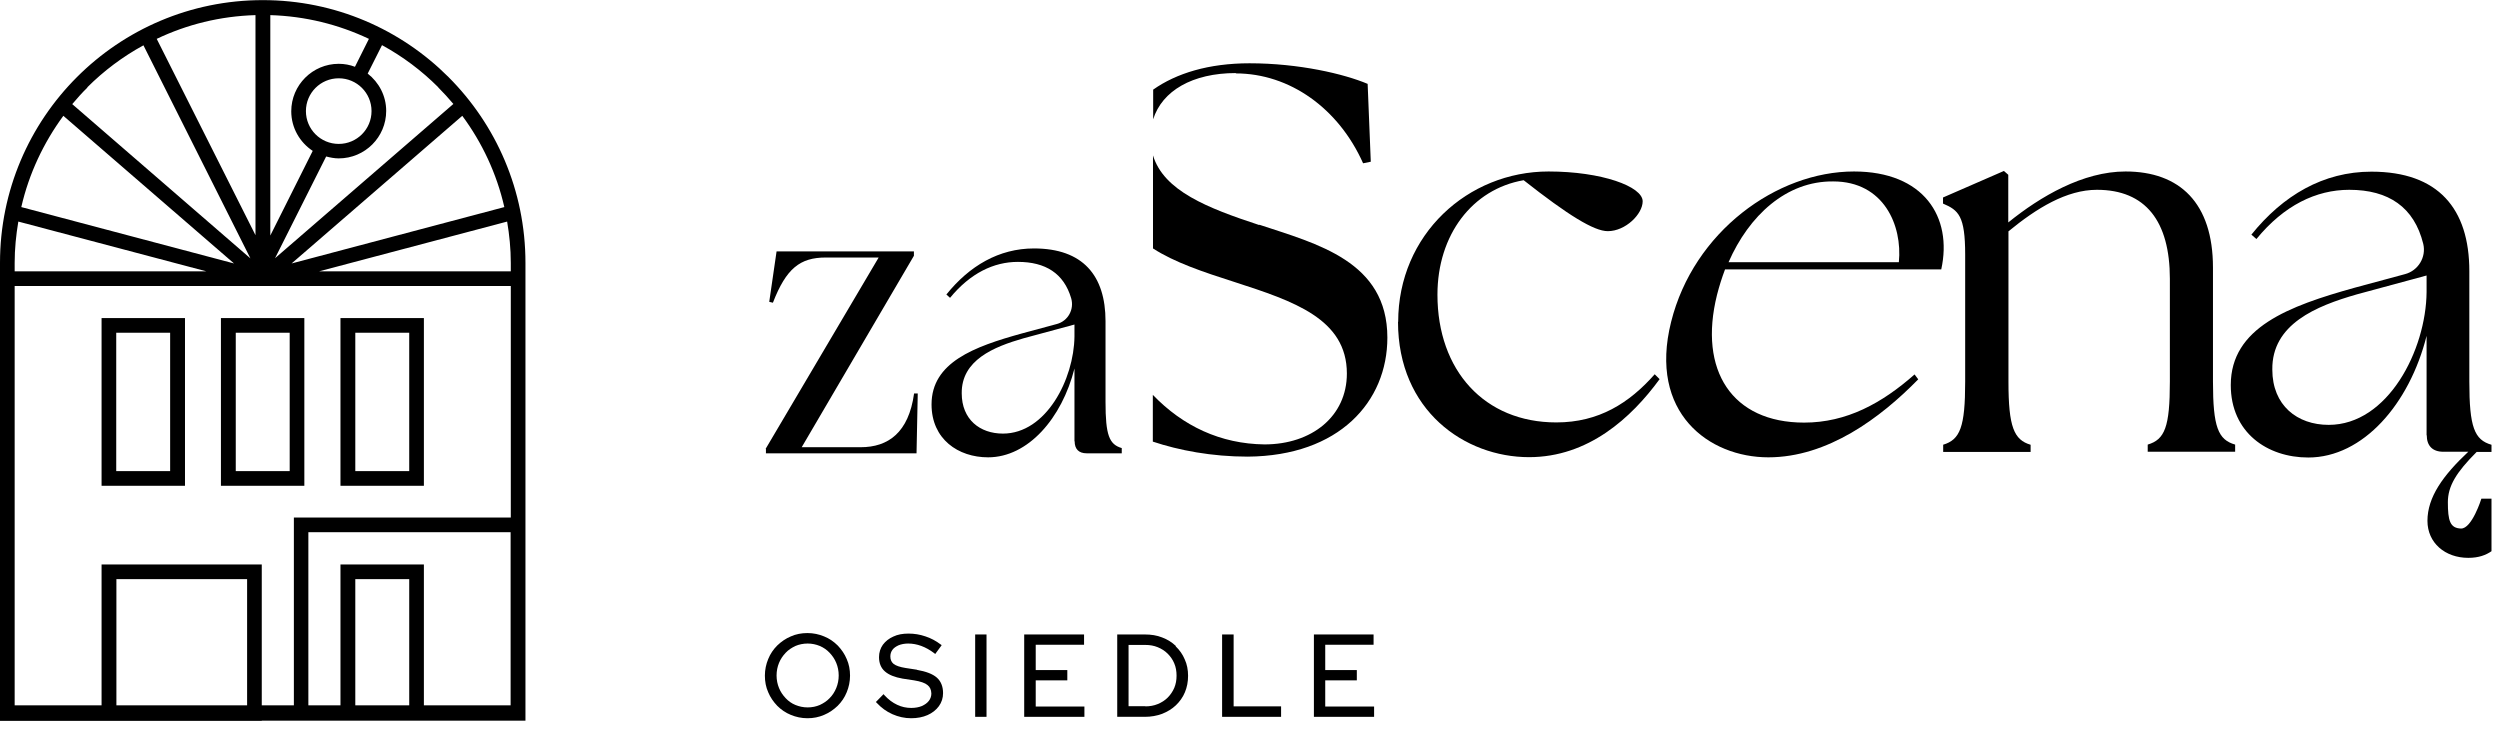
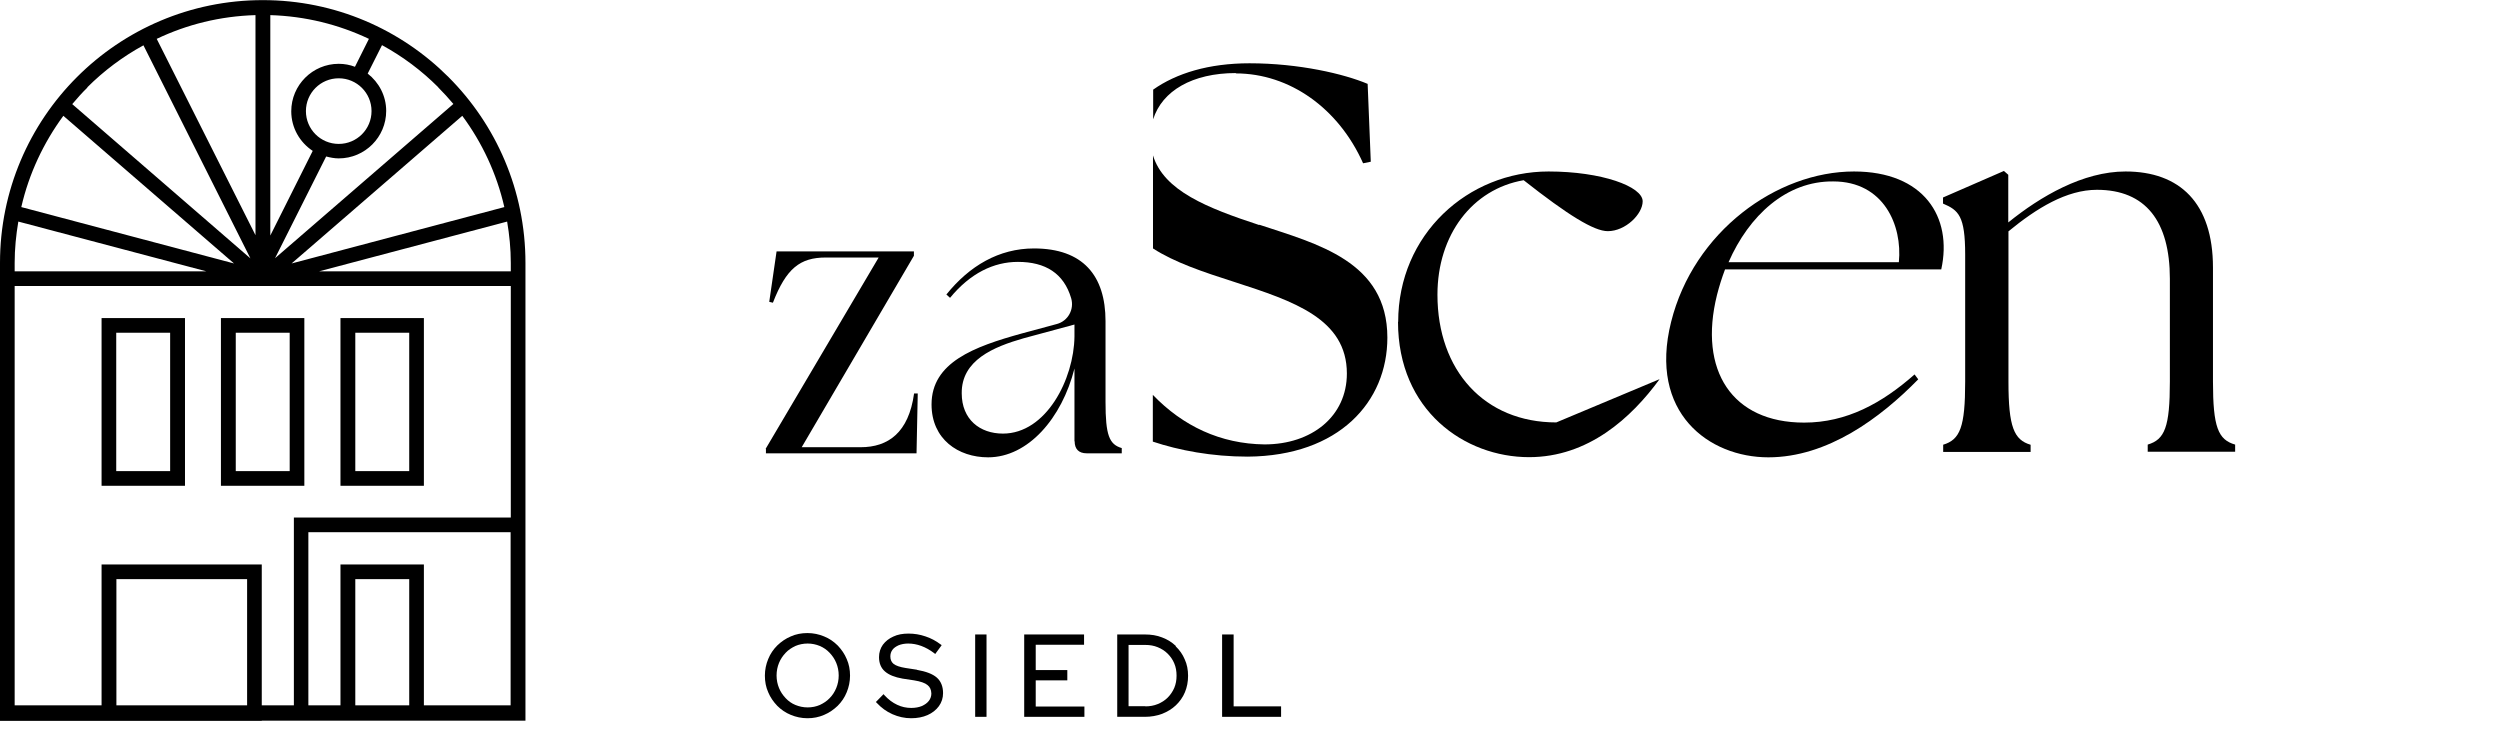
<svg xmlns="http://www.w3.org/2000/svg" width="191" height="56" viewBox="0 0 191 56" fill="none">
  <g clip-path="url(#clip0_186_3873)">
-     <path d="M106.821 24.594C106.821 17.914 112.141 13.101 118.314 13.101C122.367 13.101 125.5 14.248 125.5 15.381C125.5 16.354 124.194 17.661 122.834 17.661C121.78 17.661 119.794 16.434 116.407 13.768C112.474 14.448 109.821 17.954 109.821 22.514C109.821 28.3 113.408 32.273 118.901 32.273C122.154 32.273 124.474 30.794 126.42 28.594L126.794 28.967C124.634 31.927 121.341 34.927 116.821 34.927C111.914 34.927 106.808 31.38 106.808 24.581L106.821 24.594Z" fill="black" />
+     <path d="M106.821 24.594C106.821 17.914 112.141 13.101 118.314 13.101C122.367 13.101 125.5 14.248 125.5 15.381C125.5 16.354 124.194 17.661 122.834 17.661C121.78 17.661 119.794 16.434 116.407 13.768C112.474 14.448 109.821 17.954 109.821 22.514C109.821 28.3 113.408 32.273 118.901 32.273L126.794 28.967C124.634 31.927 121.341 34.927 116.821 34.927C111.914 34.927 106.808 31.38 106.808 24.581L106.821 24.594Z" fill="black" />
    <path d="M127.673 24.594C129.393 17.701 135.74 13.101 141.646 13.101C146.966 13.101 149.192 16.568 148.312 20.581H131.793C131.553 21.221 131.353 21.847 131.18 22.527C129.74 28.314 132.34 32.287 137.833 32.287C141.086 32.287 143.779 30.807 146.273 28.607L146.553 28.98C143.659 31.94 139.62 34.94 135.1 34.94C130.58 34.94 125.927 31.553 127.673 24.594ZM145.073 20.034C145.353 17.207 143.913 13.861 140.06 13.861C136.473 13.821 133.62 16.474 132.06 20.034H145.073Z" fill="black" />
    <path d="M148.446 33.98C149.752 33.593 150.139 32.633 150.139 29.167V19.447C150.139 16.488 149.632 16.061 148.446 15.554V15.088L153.099 13.061L153.432 13.354V16.994C155.885 15.008 159.139 13.101 162.392 13.101C166.538 13.101 169.071 15.514 169.071 20.447V29.154C169.071 32.62 169.458 33.593 170.765 33.967V34.513H164.085V33.967C165.392 33.58 165.778 32.62 165.778 29.154V21.301C165.778 16.901 163.925 14.501 160.205 14.501C157.885 14.501 155.605 15.901 153.446 17.674V29.167C153.446 32.633 153.872 33.607 155.139 33.98V34.527H148.459V33.98H148.446Z" fill="black" />
-     <path d="M185.391 33.26V25.661C184.084 30.86 180.537 34.954 176.351 34.954C173.218 34.954 170.431 33.047 170.431 29.421C170.431 25.021 174.871 23.381 179.898 21.981L183.751 20.941C184.751 20.674 185.377 19.648 185.137 18.634C184.444 15.821 182.484 14.501 179.484 14.501C176.951 14.501 174.498 15.688 172.391 18.261L172.005 17.928C174.418 14.928 177.498 13.115 181.177 13.115C186.284 13.115 188.657 15.941 188.657 20.714V29.167C188.657 32.634 189.044 33.607 190.35 33.98V34.527H189.217C187.657 36.087 187.017 37.14 187.017 38.367C187.017 39.767 187.177 40.353 188.017 40.38C188.857 40.407 189.577 38.1 189.577 38.1H190.35V42.113C189.924 42.407 189.377 42.62 188.577 42.62C186.804 42.62 185.457 41.473 185.457 39.793C185.457 37.98 186.644 36.327 188.577 34.514H186.671C185.831 34.514 185.404 34.047 185.404 33.247L185.391 33.26ZM177.911 32.46C182.431 32.46 185.351 26.754 185.391 22.314V21.048L180.071 22.488C176.951 23.381 173.565 24.767 173.605 28.234C173.605 30.98 175.511 32.46 177.911 32.46Z" fill="black" />
    <path d="M94.409 5.608C98.542 5.608 102.275 8.288 104.141 12.475L104.728 12.355L104.488 6.408C102.688 5.648 99.248 4.835 95.462 4.835C92.355 4.835 89.875 5.595 88.102 6.848V9.115C88.782 6.942 91.102 5.582 94.422 5.582L94.409 5.608Z" fill="black" />
    <path d="M96.208 17.194C92.235 15.888 88.915 14.581 88.089 11.874V18.981C89.715 20.034 91.875 20.767 94.342 21.554C98.822 23.007 102.901 24.354 102.901 28.54C102.901 31.807 100.222 33.953 96.608 33.953C93.249 33.913 90.369 32.553 88.076 30.167V33.74C90.075 34.407 92.582 34.887 95.329 34.887C102.315 34.833 105.995 30.687 105.995 25.794C105.995 19.967 100.635 18.634 96.208 17.168V17.194Z" fill="black" />
    <path d="M58.49 34.3L67.13 19.674H63.09C61.117 19.674 60.064 20.514 59.05 23.127L58.77 23.061L59.33 19.207H69.823V19.541L61.25 34.167H65.757C67.85 34.167 69.423 33.06 69.836 30.06H70.116L70.023 34.633H58.517V34.3H58.49Z" fill="black" />
    <path d="M82.089 33.714V28.154C81.129 31.954 78.543 34.94 75.49 34.94C73.21 34.94 71.17 33.554 71.17 30.9C71.17 27.687 74.41 26.487 78.076 25.474L80.743 24.754C81.596 24.527 82.089 23.634 81.836 22.781C81.276 20.887 79.876 20.008 77.769 20.008C75.916 20.008 74.13 20.874 72.583 22.754L72.303 22.501C74.063 20.314 76.316 18.981 78.996 18.981C82.729 18.981 84.462 21.047 84.462 24.541V30.714C84.462 33.247 84.742 33.953 85.702 34.233V34.633H83.022C82.409 34.633 82.103 34.3 82.103 33.714H82.089ZM76.623 33.127C79.929 33.127 82.049 28.967 82.089 25.714V24.794L78.196 25.847C75.916 26.501 73.45 27.514 73.476 30.047C73.476 32.047 74.863 33.127 76.623 33.127Z" fill="black" />
    <path d="M74.503 48.473V54.766H74.596H75.276H75.37V48.473H74.596H74.503Z" fill="black" />
    <path d="M70.05 51.166L69.183 51.033C68.757 50.966 68.45 50.859 68.276 50.726C68.117 50.593 68.023 50.419 68.023 50.153C68.023 49.953 68.076 49.793 68.183 49.646C68.29 49.499 68.45 49.393 68.65 49.3C68.85 49.219 69.103 49.166 69.383 49.166C70.05 49.166 70.716 49.406 71.37 49.9L71.45 49.966L71.89 49.366L71.943 49.286L71.863 49.233C71.516 48.966 71.116 48.753 70.703 48.62C70.276 48.473 69.85 48.406 69.41 48.406C68.97 48.406 68.583 48.473 68.25 48.633C67.916 48.78 67.65 48.993 67.45 49.26C67.263 49.526 67.157 49.846 67.157 50.206C67.157 50.66 67.303 51.033 67.61 51.299C67.916 51.566 68.356 51.739 68.957 51.846L69.836 51.979C70.33 52.059 70.676 52.179 70.863 52.339C71.05 52.486 71.143 52.686 71.156 52.979C71.156 53.193 71.09 53.379 70.97 53.539C70.836 53.713 70.663 53.833 70.436 53.939C70.21 54.033 69.93 54.086 69.623 54.086C69.237 54.086 68.876 54.006 68.543 53.846C68.197 53.686 67.876 53.446 67.57 53.113L67.503 53.033L66.983 53.566L66.917 53.633L66.983 53.699C67.33 54.073 67.73 54.366 68.183 54.566C68.636 54.766 69.117 54.873 69.61 54.873C70.076 54.873 70.503 54.793 70.863 54.633C71.223 54.473 71.516 54.246 71.73 53.953C71.943 53.659 72.05 53.326 72.05 52.953C72.05 52.459 71.89 52.046 71.57 51.766C71.25 51.486 70.743 51.299 70.063 51.179L70.05 51.166Z" fill="black" />
    <path d="M63.997 49.313C63.703 49.02 63.357 48.779 62.957 48.62C62.57 48.459 62.144 48.366 61.69 48.366C61.237 48.366 60.81 48.446 60.424 48.62C60.037 48.779 59.69 49.02 59.384 49.313C59.09 49.606 58.85 49.953 58.69 50.353C58.53 50.739 58.437 51.166 58.437 51.619C58.437 52.073 58.517 52.499 58.69 52.886C58.85 53.273 59.09 53.619 59.384 53.926C59.677 54.219 60.024 54.459 60.424 54.619C60.81 54.779 61.237 54.873 61.69 54.873C62.144 54.873 62.557 54.792 62.957 54.619C63.343 54.459 63.69 54.219 63.997 53.926C64.29 53.633 64.53 53.286 64.69 52.886C64.85 52.499 64.943 52.073 64.943 51.619C64.943 51.166 64.863 50.739 64.69 50.353C64.53 49.966 64.29 49.62 63.997 49.313ZM61.703 54.046C61.37 54.046 61.063 53.979 60.77 53.859C60.477 53.739 60.237 53.566 60.024 53.339C59.81 53.113 59.637 52.859 59.517 52.566C59.397 52.273 59.33 51.953 59.33 51.606C59.33 51.259 59.397 50.939 59.517 50.646C59.637 50.353 59.81 50.099 60.024 49.873C60.237 49.646 60.49 49.486 60.77 49.353C61.05 49.233 61.37 49.166 61.703 49.166C62.037 49.166 62.343 49.233 62.637 49.353C62.917 49.473 63.17 49.646 63.383 49.873C63.597 50.099 63.77 50.353 63.89 50.646C64.01 50.939 64.077 51.259 64.077 51.606C64.077 51.953 64.01 52.273 63.89 52.566C63.77 52.859 63.597 53.126 63.383 53.339C63.17 53.566 62.917 53.726 62.637 53.859C62.357 53.979 62.05 54.046 61.703 54.046Z" fill="black" />
    <path d="M79.129 51.979H81.543V51.299V51.193H79.129V49.259H82.822V48.566V48.473H78.249V54.766H78.356H82.849V54.072V53.979H79.129V51.979Z" fill="black" />
    <path d="M89.835 49.353C89.542 49.073 89.182 48.846 88.782 48.699C88.382 48.539 87.942 48.473 87.462 48.473H85.356V54.766H87.462C87.942 54.766 88.382 54.686 88.782 54.539C89.182 54.379 89.542 54.166 89.835 53.886C90.129 53.606 90.369 53.272 90.529 52.886C90.689 52.499 90.769 52.086 90.769 51.633C90.769 51.179 90.689 50.752 90.515 50.379C90.355 49.993 90.115 49.659 89.822 49.379L89.835 49.353ZM87.502 53.952H86.222V49.273H87.502C87.849 49.273 88.156 49.326 88.449 49.446C88.742 49.566 88.996 49.726 89.209 49.939C89.422 50.153 89.595 50.393 89.715 50.686C89.835 50.966 89.889 51.273 89.889 51.619C89.889 51.966 89.835 52.259 89.715 52.553C89.595 52.832 89.422 53.086 89.209 53.299C88.996 53.512 88.742 53.672 88.449 53.792C88.156 53.912 87.849 53.966 87.502 53.966V53.952Z" fill="black" />
-     <path d="M101.248 53.979V51.979H103.661V51.299V51.193H101.248V49.259H104.941V48.566V48.473H100.382V54.766H100.475H104.981V54.072V53.979H101.248Z" fill="black" />
    <path d="M94.249 48.473H93.475H93.369V54.766H93.475H97.875V54.059V53.966H94.249V48.473Z" fill="black" />
    <path d="M19.999 55.059H40.145V20.088C40.145 8.995 31.158 0.009 20.079 0.009C8.986 0.009 0 8.995 0 20.088V55.073H19.999V55.059ZM18.879 53.886H8.893V44.246H18.879V53.886ZM31.265 53.886H27.145V44.246H31.265V53.886ZM39.025 53.886H32.385V43.127H26.012V53.886H23.559V40.66H39.011V53.886H39.025ZM39.025 20.088V20.728H24.385L38.745 16.928C38.918 17.954 39.025 19.008 39.025 20.088ZM38.531 15.821L22.279 20.128L35.318 8.848C36.838 10.902 37.945 13.261 38.531 15.821ZM33.478 6.675C33.878 7.075 34.265 7.502 34.638 7.942L21.012 19.728L24.919 11.955C25.225 12.035 25.545 12.101 25.879 12.101C27.879 12.101 29.505 10.475 29.505 8.475C29.505 7.315 28.945 6.288 28.092 5.622L29.185 3.449C30.772 4.315 32.212 5.395 33.478 6.662V6.675ZM23.372 8.488C23.372 7.102 24.492 5.982 25.879 5.982C27.265 5.982 28.385 7.102 28.385 8.488C28.385 9.875 27.265 10.995 25.879 10.995C24.492 10.995 23.372 9.875 23.372 8.488ZM20.639 1.155C23.332 1.235 25.879 1.875 28.185 2.969L27.119 5.102C26.732 4.955 26.319 4.875 25.879 4.875C23.879 4.875 22.252 6.502 22.252 8.502C22.252 9.768 22.905 10.875 23.892 11.528L20.652 17.994V1.155H20.639ZM19.519 1.155V17.968L11.973 2.969C14.266 1.875 16.812 1.235 19.519 1.155ZM6.666 6.675C7.933 5.409 9.373 4.329 10.959 3.462L19.132 19.741L5.52 7.955C5.893 7.515 6.266 7.088 6.68 6.688L6.666 6.675ZM4.84 8.848L17.879 20.128L1.627 15.821C2.213 13.261 3.333 10.902 4.84 8.848ZM1.12 20.088C1.12 19.008 1.227 17.954 1.4 16.928L15.759 20.728H1.12V20.088ZM1.12 53.886V21.848H39.025V39.54H22.452V53.886H19.999V43.127H7.76V53.886H1.12Z" fill="black" />
    <path d="M23.252 36.553V24.301H16.879V37.114H23.252V36.553ZM22.132 35.993H18.012V25.421H22.132V35.993Z" fill="black" />
    <path d="M14.133 36.553V24.301H7.76V37.114H14.133V36.553ZM12.999 35.993H8.88V25.421H12.999V35.993Z" fill="black" />
    <path d="M32.385 36.553V24.301H26.012V37.114H32.385V36.553ZM31.265 35.993H27.145V25.421H31.265V35.993Z" fill="black" />
  </g>
  <defs>
    <clipPath id="clip0_186_3873">
      <rect width="190.337" height="55.068" fill="white" />
    </clipPath>
  </defs>
</svg>